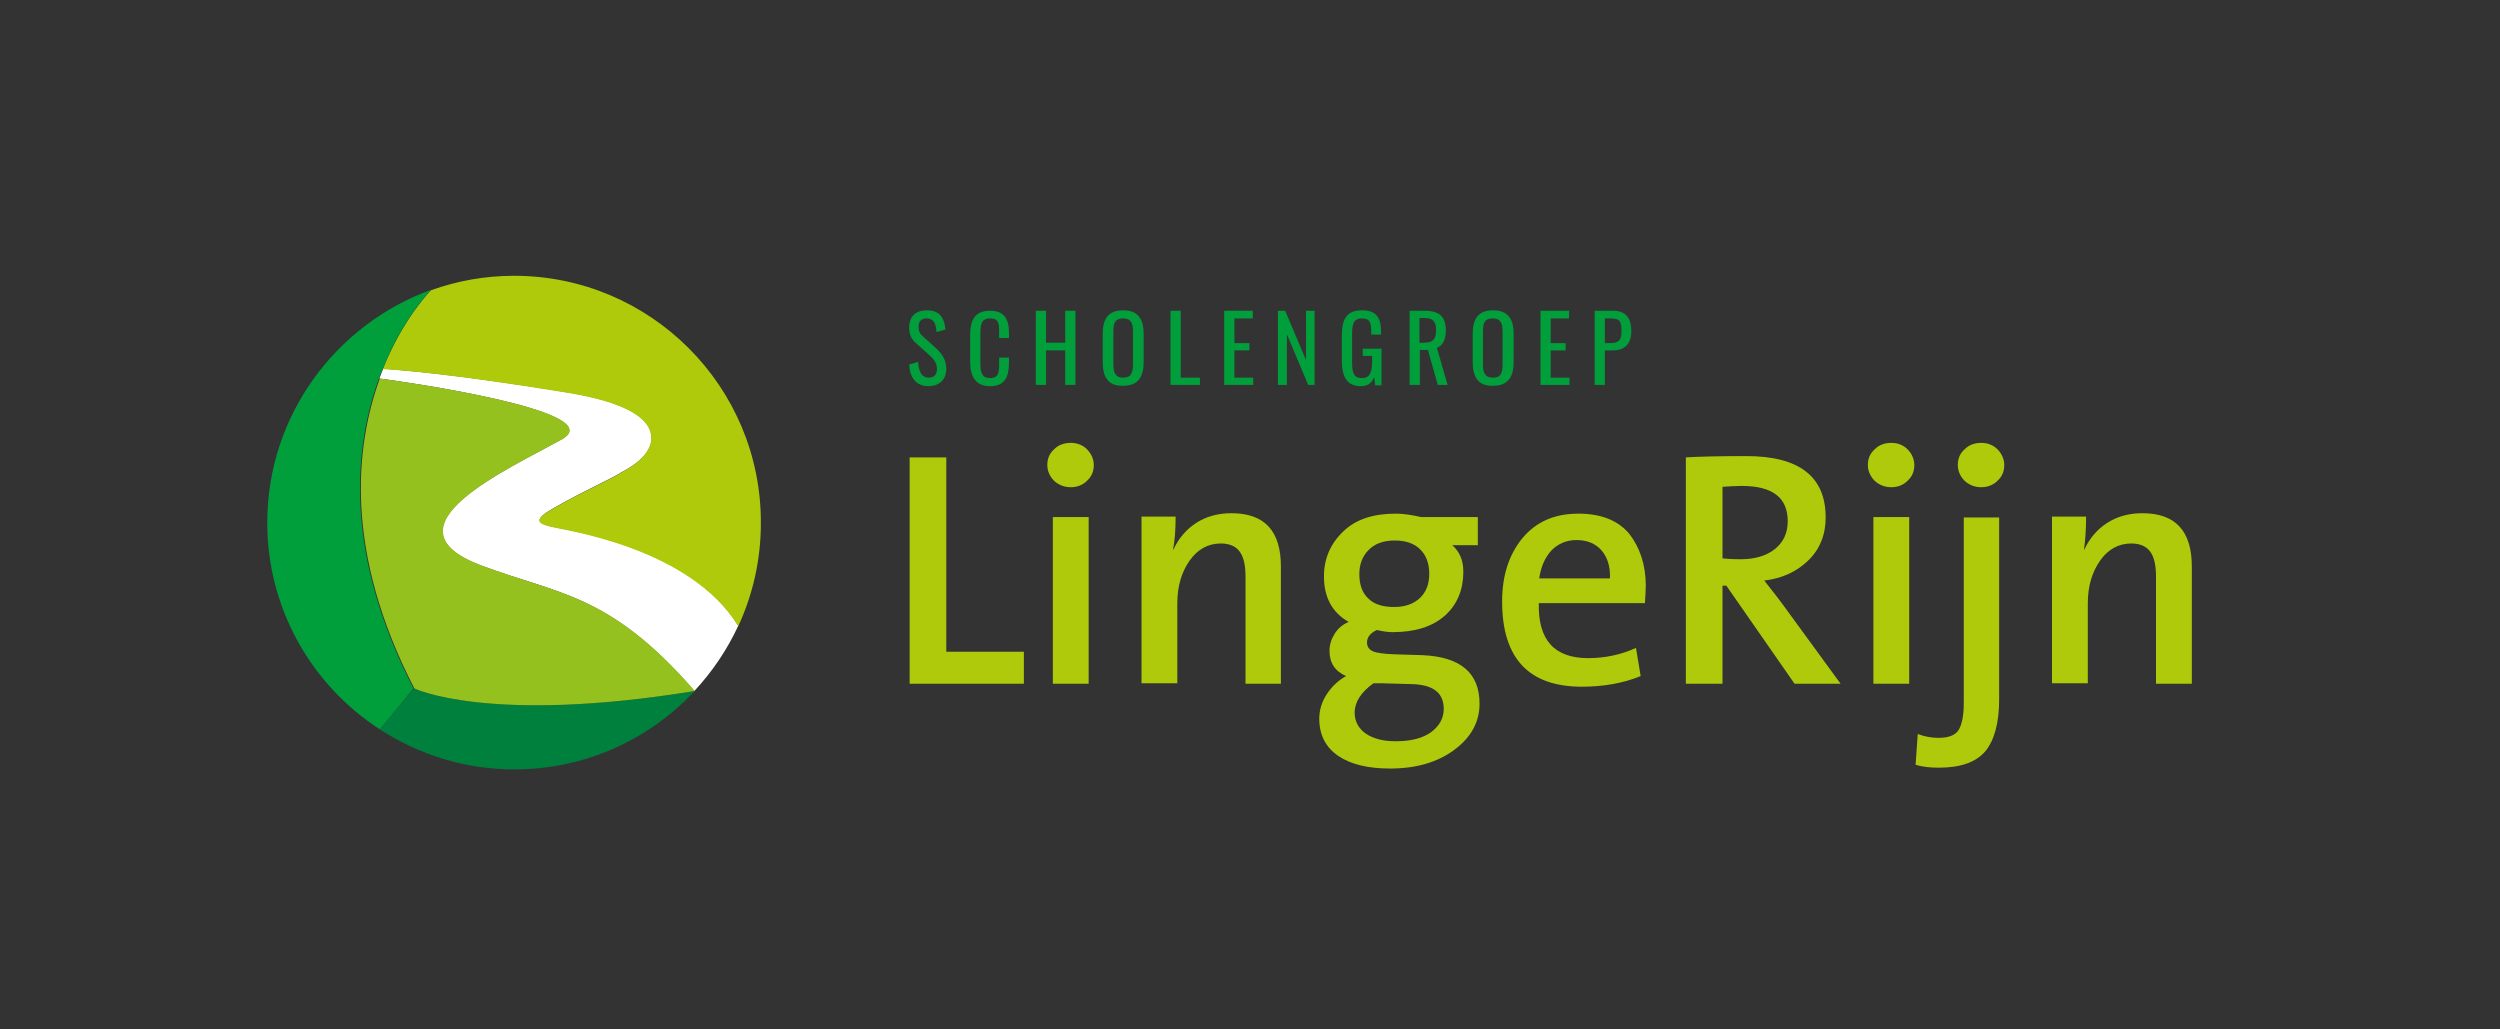
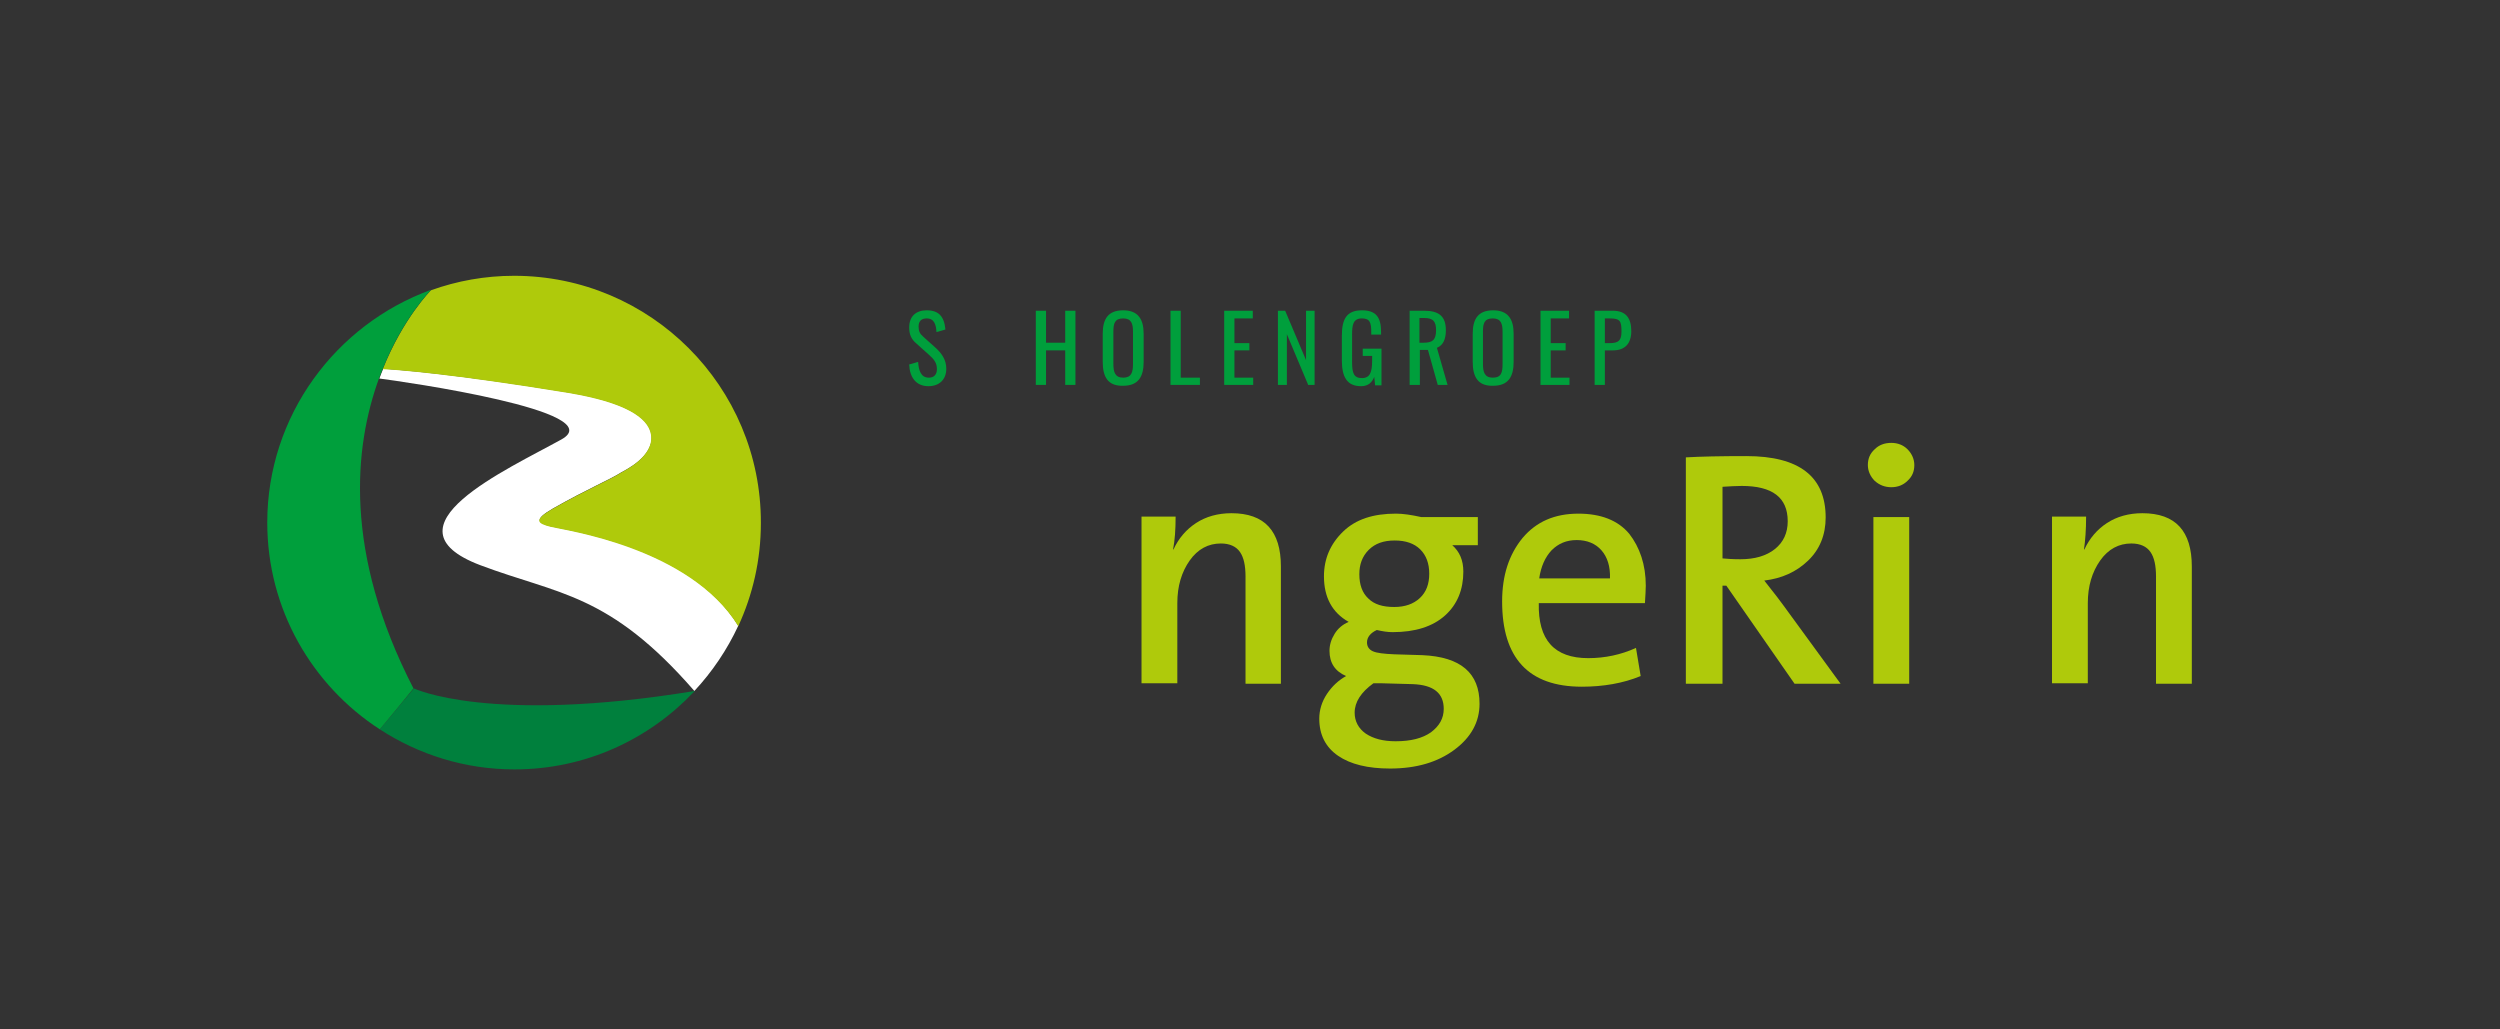
<svg xmlns="http://www.w3.org/2000/svg" version="1.1" id="Laag_1" x="0px" y="0px" viewBox="0 0 586.5 241.5" style="enable-background:new 0 0 586.5 241.5;" xml:space="preserve" width="586.5" height="241.5">
  <rect x="0" y="0" width="586.5" height="241.5" fill="#333333" stroke="none" />
  <style type="text/css">
	.st0{fill:#009F3C;}
	.st1{fill:#AFCA0B;}
	.st2{fill:none;}
	.st3{fill:#FFFFFF;}
	.st4{fill:#00803D;}
	.st5{fill:#95C11F;}
</style>
  <g id="Laag_4">
</g>
  <g id="tekst_lc">
    <g>
      <path class="st0" d="M213.3,85.5l2.1-0.6c0.1,1.9,0.6,3.7,2.5,3.7c1.2,0,1.9-0.7,1.9-2c0-1.6-0.8-2.4-1.9-3.4l-2.9-2.6    c-1.2-1-1.7-2.1-1.7-3.8c0-2.6,1.6-4,4.1-4c2.8,0,4.1,1.4,4.4,4.5l-2.1,0.6c-0.1-1.7-0.5-3.2-2.3-3.2c-1.2,0-1.9,0.6-1.9,1.9    c0,1.1,0.3,1.7,1.1,2.4l2.9,2.6c1.3,1.2,2.5,2.7,2.5,4.9c0,2.6-1.7,4.1-4.2,4.1C214.9,90.6,213.4,88.5,213.3,85.5z" />
-       <path class="st0" d="M227.6,84.8v-6.1c0-3.5,1-5.8,4.7-5.8c3.2,0,4.4,1.9,4.4,5v1.4h-2.3V78c0-1.9,0-3.3-2.1-3.3s-2.3,1.4-2.3,3.6    v6.9c0,2.6,0.6,3.5,2.3,3.5c2,0,2.1-1.4,2.1-3.5v-1.3h2.3v1.3c0,3.2-1,5.4-4.4,5.4C228.6,90.6,227.6,88,227.6,84.8z" />
      <path class="st0" d="M243,72.9h2.4v7.5h4.5v-7.5h2.4v17.4h-2.4v-8.1h-4.5v8.1H243V72.9z" />
      <path class="st0" d="M258.7,84.9v-6.6c0-3.4,1.2-5.5,4.8-5.5c3.5,0,4.8,2.1,4.8,5.5v6.6c0,3.4-1.2,5.6-4.8,5.6    C259.9,90.6,258.7,88.4,258.7,84.9z M265.8,85.4v-7.6c0-1.9-0.4-3.1-2.3-3.1c-2,0-2.3,1.2-2.3,3.1v7.6c0,1.9,0.4,3.2,2.3,3.2    S265.8,87.4,265.8,85.4z" />
      <path class="st0" d="M274.6,72.9h2.4v15.7h4.5v1.7h-6.9V72.9z" />
      <path class="st0" d="M287.1,72.9h6.8v1.8h-4.3v5.8h3.5v1.7h-3.5v6.4h4.4v1.7h-6.8V72.9H287.1z" />
      <path class="st0" d="M299.8,72.9h1.7l4.9,11.6V72.9h2v17.4h-1.5l-5-11.9v11.9h-2.1V72.9z" />
      <path class="st0" d="M314.8,84.6v-5.8c0-3.8,1-6,4.7-6c3.3,0,4.5,1.6,4.5,5.1v0.6h-2.3V78c0-2.3-0.3-3.3-2.2-3.3    c-2.1,0-2.3,1.6-2.3,3.8V85c0,2.5,0.4,3.7,2.3,3.7s2.4-1.4,2.4-4v-1.2h-2.2v-1.7h4.4v8.6h-1.5l-0.2-2c-0.5,1.3-1.4,2.2-3.1,2.2    C316,90.6,314.8,88.4,314.8,84.6z" />
      <path class="st0" d="M330.6,72.9h3.5c3.5,0,5.1,1.3,5.1,4.6c0,2-0.6,3.5-2.1,4.1l2.5,8.7h-2.3l-2.3-8.2h-1.9v8.2h-2.4V72.9H330.6z     M334,80.4c2,0,2.9-0.6,2.9-2.9c0-2-0.6-2.9-2.8-2.9H333v5.8H334z" />
      <path class="st0" d="M345.5,84.9v-6.6c0-3.4,1.2-5.5,4.8-5.5c3.5,0,4.8,2.1,4.8,5.5v6.6c0,3.4-1.2,5.6-4.8,5.6    C346.7,90.6,345.5,88.4,345.5,84.9z M352.5,85.4v-7.6c0-1.9-0.4-3.1-2.3-3.1c-2,0-2.3,1.2-2.3,3.1v7.6c0,1.9,0.4,3.2,2.3,3.2    C352.2,88.6,352.5,87.4,352.5,85.4z" />
      <path class="st0" d="M361.3,72.9h6.8v1.8h-4.3v5.8h3.5v1.7h-3.5v6.4h4.4v1.7h-6.8V72.9H361.3z" />
      <path class="st0" d="M374.1,72.9h4.3c3.1,0,4.3,1.8,4.3,4.8c0,2.8-1.4,4.5-4.3,4.5h-1.9v8.1h-2.4V72.9z M377.6,80.5    c2.1,0,2.8-0.6,2.8-2.7c0-2.5-0.3-3.1-2.8-3.1h-1.1v5.8C376.5,80.5,377.6,80.5,377.6,80.5z" />
    </g>
    <g>
-       <path class="st1" d="M240.2,160.4h-26.8v-53.1h8.6v45.6h18.2V160.4z" />
-       <path class="st1" d="M255,105.4c1,1,1.6,2.3,1.6,3.7c0,1.5-0.5,2.7-1.6,3.7c-1,1-2.3,1.5-3.8,1.5s-2.8-0.5-3.9-1.5    c-1-1-1.6-2.3-1.6-3.7c0-1.5,0.5-2.7,1.6-3.7c1-1,2.3-1.5,3.9-1.5C252.7,103.9,254,104.4,255,105.4z M255.4,160.4H247v-39.1h8.4    V160.4z" />
      <path class="st1" d="M300.5,160.4h-8.3v-25.1c0-2.6-0.4-4.5-1.3-5.8s-2.4-2-4.5-2c-2.9,0-5.4,1.3-7.3,4s-2.9,6-2.9,10v18.8h-8.4    v-39.1h8c0,3.1-0.2,5.7-0.6,7.7h0.1c1.2-2.6,3-4.7,5.3-6.2s5.1-2.3,8.3-2.3c7.8,0,11.6,4.2,11.6,12.5L300.5,160.4L300.5,160.4z" />
      <path class="st1" d="M347.1,165.1c0,4.3-2,7.9-5.9,10.8c-3.9,2.9-8.9,4.4-15.1,4.4c-5.2,0-9.3-1-12.2-3c-2.9-2-4.4-4.9-4.4-8.7    c0-2,0.6-4,1.8-5.8c1.2-1.8,2.7-3.2,4.5-4.2c-2.6-1.1-3.9-3.1-3.9-5.9c0-1.4,0.4-2.7,1.2-4s1.9-2.2,3.3-2.8    c-3.9-2.2-5.8-5.8-5.8-10.7c0-4.1,1.5-7.6,4.5-10.5s7.1-4.2,12.4-4.2c1.7,0,3.6,0.3,5.9,0.8h13.3v6.6h-6c1.7,1.5,2.6,3.5,2.6,6.2    c0,4.2-1.4,7.7-4.3,10.3s-7,3.9-12.3,3.9c-1.2,0-2.4-0.2-3.7-0.5c-1.5,0.7-2.3,1.7-2.3,2.9c0,1,0.5,1.7,1.4,2.1    c0.9,0.4,2.6,0.6,5,0.7l6.6,0.2C342.7,154.1,347.1,157.9,347.1,165.1z M338.7,166.3c0-3.7-2.4-5.6-7.2-5.8l-7.2-0.2h-2.1    c-2.9,2.1-4.4,4.4-4.4,6.9c0,2,0.9,3.7,2.6,4.9c1.8,1.2,4.1,1.8,7,1.8c3.6,0,6.3-0.7,8.3-2.1C337.7,170.3,338.7,168.5,338.7,166.3    z M333.1,140.3c1.5-1.4,2.2-3.3,2.2-5.7s-0.7-4.3-2.1-5.7c-1.4-1.4-3.4-2.1-6-2.1s-4.6,0.7-6.1,2.2c-1.5,1.5-2.2,3.4-2.2,5.7    c0,2.5,0.7,4.4,2.1,5.7c1.4,1.4,3.4,2,6.1,2C329.6,142.4,331.6,141.7,333.1,140.3z" />
      <path class="st1" d="M386.1,137.4c0,1-0.1,2.4-0.2,4.1H361c-0.2,8.6,3.6,12.9,11.6,12.9c3.9,0,7.7-0.8,11.2-2.4l1.1,6.6    c-4.1,1.7-8.8,2.5-13.8,2.5c-12.5,0-18.7-6.7-18.7-20c0-6.1,1.6-11,4.8-14.9c3.2-3.8,7.5-5.7,13.1-5.7c5.3,0,9.3,1.6,11.9,4.7    C384.7,128.4,386.1,132.5,386.1,137.4z M377.7,135.7c0.1-2.8-0.6-5-2-6.6s-3.4-2.4-5.8-2.4s-4.3,0.8-5.9,2.4    c-1.5,1.6-2.5,3.8-2.9,6.6H377.7z" />
      <path class="st1" d="M431.8,160.4H421l-16-23h-0.9v23h-8.6v-53.1c3.4-0.2,8.1-0.3,14.2-0.3c12.4,0,18.6,4.8,18.6,14.4    c0,4.1-1.4,7.5-4.1,10.1c-2.8,2.7-6.2,4.2-10.3,4.7c2.6,3.3,4,5.1,4.4,5.7L431.8,160.4z M419.4,122.3c0-5.6-3.6-8.3-10.8-8.3    c-1.3,0-2.8,0.1-4.5,0.2V131c1,0.1,2.4,0.2,4.2,0.2c3.4,0,6.1-0.8,8.1-2.4C418.4,127.2,419.4,125,419.4,122.3z" />
      <path class="st1" d="M447.5,105.4c1,1,1.6,2.3,1.6,3.7c0,1.5-0.5,2.7-1.6,3.7c-1,1-2.3,1.5-3.8,1.5s-2.8-0.5-3.9-1.5    c-1-1-1.6-2.3-1.6-3.7c0-1.5,0.5-2.7,1.6-3.7c1-1,2.3-1.5,3.9-1.5C445.2,103.9,446.5,104.4,447.5,105.4z M447.9,160.4h-8.4v-39.1    h8.4V160.4z" />
-       <path class="st1" d="M469,164.1c0,5.4-1.1,9.5-3.2,12.1c-2.2,2.6-5.8,3.9-11,3.9c-2,0-3.9-0.2-5.4-0.7l0.5-7.2    c1.6,0.6,3.2,0.9,4.9,0.9c2.3,0,3.8-0.6,4.6-1.7c0.8-1.2,1.3-3.3,1.3-6.4v-43.6h8.3L469,164.1L469,164.1z M468.6,105.4    c1,1,1.6,2.3,1.6,3.7c0,1.5-0.5,2.7-1.6,3.7c-1,1-2.3,1.5-3.8,1.5s-2.8-0.5-3.9-1.5c-1-1-1.6-2.3-1.6-3.7c0-1.5,0.5-2.7,1.6-3.7    c1-1,2.3-1.5,3.9-1.5C466.3,103.9,467.6,104.4,468.6,105.4z" />
      <path class="st1" d="M514.1,160.4h-8.3v-25.1c0-2.6-0.4-4.5-1.3-5.8s-2.4-2-4.5-2c-2.9,0-5.4,1.3-7.3,4s-2.9,6-2.9,10v18.8h-8.4    v-39.1h8c0,3.1-0.2,5.7-0.5,7.7h0.1c1.2-2.6,3-4.7,5.3-6.2s5.1-2.3,8.3-2.3c7.8,0,11.6,4.2,11.6,12.5v27.5H514.1z" />
    </g>
  </g>
  <g id="beeldmerk">
    <g>
      <path class="st2" d="M89.1,171.1L89.1,171.1L89.1,171.1z" />
      <path class="st3" d="M129.3,123.5c-3.2-0.8-4.1-1.6,0.4-4.2c7.9-4.5,13.8-7,15.9-8.4c0.8-0.5,8.1-3.8,7.2-9.1    c-0.7-3.9-6.1-7.5-19.3-9.7c-28.1-4.6-41.1-5.4-43.6-5.6c-0.3,0.7-0.6,1.5-0.9,2.3c5.5,0.7,54.6,7.7,42.7,14.3    c-12.6,7-42.8,20.5-19,29.5c18.3,6.9,30.2,6.5,50.2,29.5c4.2-4.5,7.7-9.7,10.3-15.3C161.9,128.2,132.5,124.3,129.3,123.5z" />
    </g>
    <path class="st1" d="M120.6,64.7c-6.8,0-13.4,1.2-19.5,3.4c0,0-6.5,6.5-11.3,18.5c2.6,0.1,15.6,1,43.6,5.6   c13.1,2.2,18.6,5.7,19.3,9.7c0.9,5.2-6.4,8.6-7.2,9.1c-2.1,1.4-8,3.9-15.9,8.4c-4.5,2.6-3.6,3.4-0.4,4.2c3.2,0.8,32.6,4.8,44,23.3   c3.4-7.4,5.3-15.5,5.3-24.2C178.6,90.7,152.6,64.7,120.6,64.7z" />
    <path class="st4" d="M97.1,161.5l-8,9.6c9.1,5.9,19.9,9.4,31.6,9.4c16.6,0,31.5-7,42.1-18.2l0.2-0.2   C114.7,170,97.1,161.5,97.1,161.5z" />
    <path class="st0" d="M62.7,122.6c0,20.3,10.5,38.2,26.4,48.5l4.8-5.8l3.1-3.8c-16.5-32-13.9-56.7-8.1-72.7c0.3-0.8,0.6-1.5,0.9-2.3   c4.8-12,11.3-18.4,11.3-18.5C78.8,76.1,62.7,97.5,62.7,122.6z" />
-     <path class="st5" d="M163,162.1c-20-23-32-22.6-50.2-29.5c-23.8-9,6.4-22.5,19-29.5c11.9-6.6-37.2-13.6-42.7-14.3   c-5.8,16-8.4,40.7,8.1,72.7C97.1,161.5,114.7,170,163,162.1z" />
  </g>
</svg>